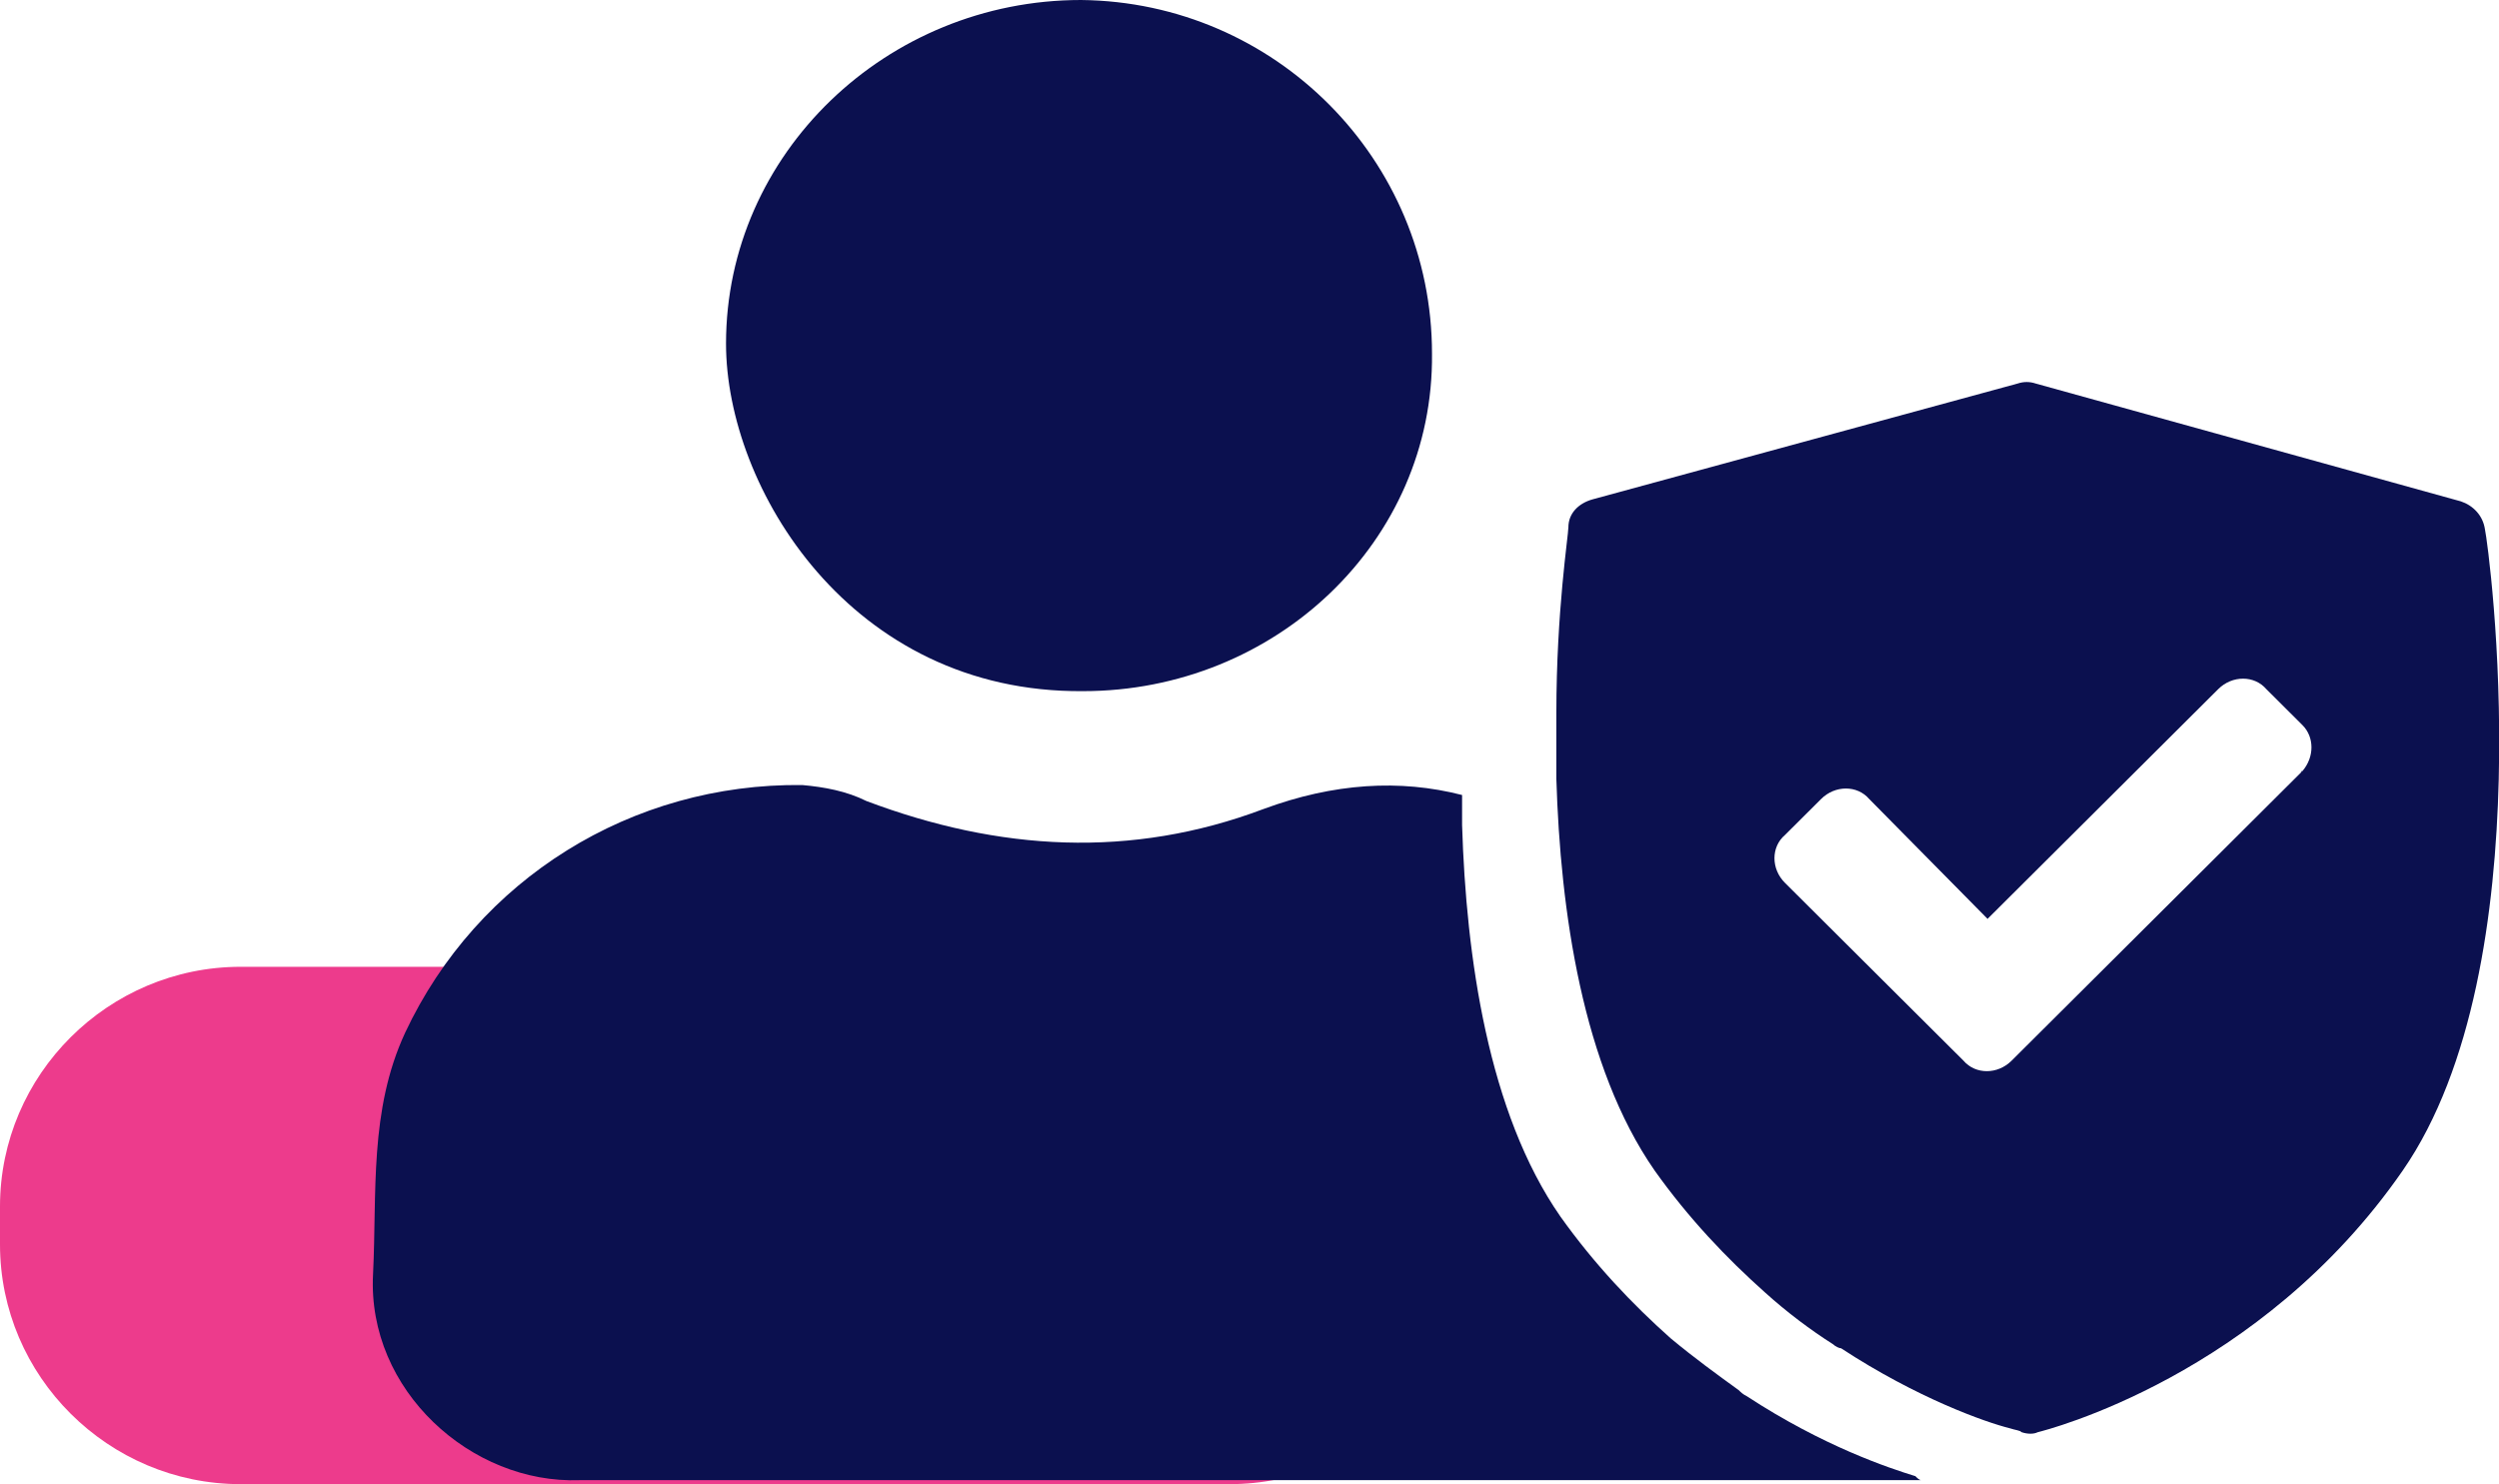
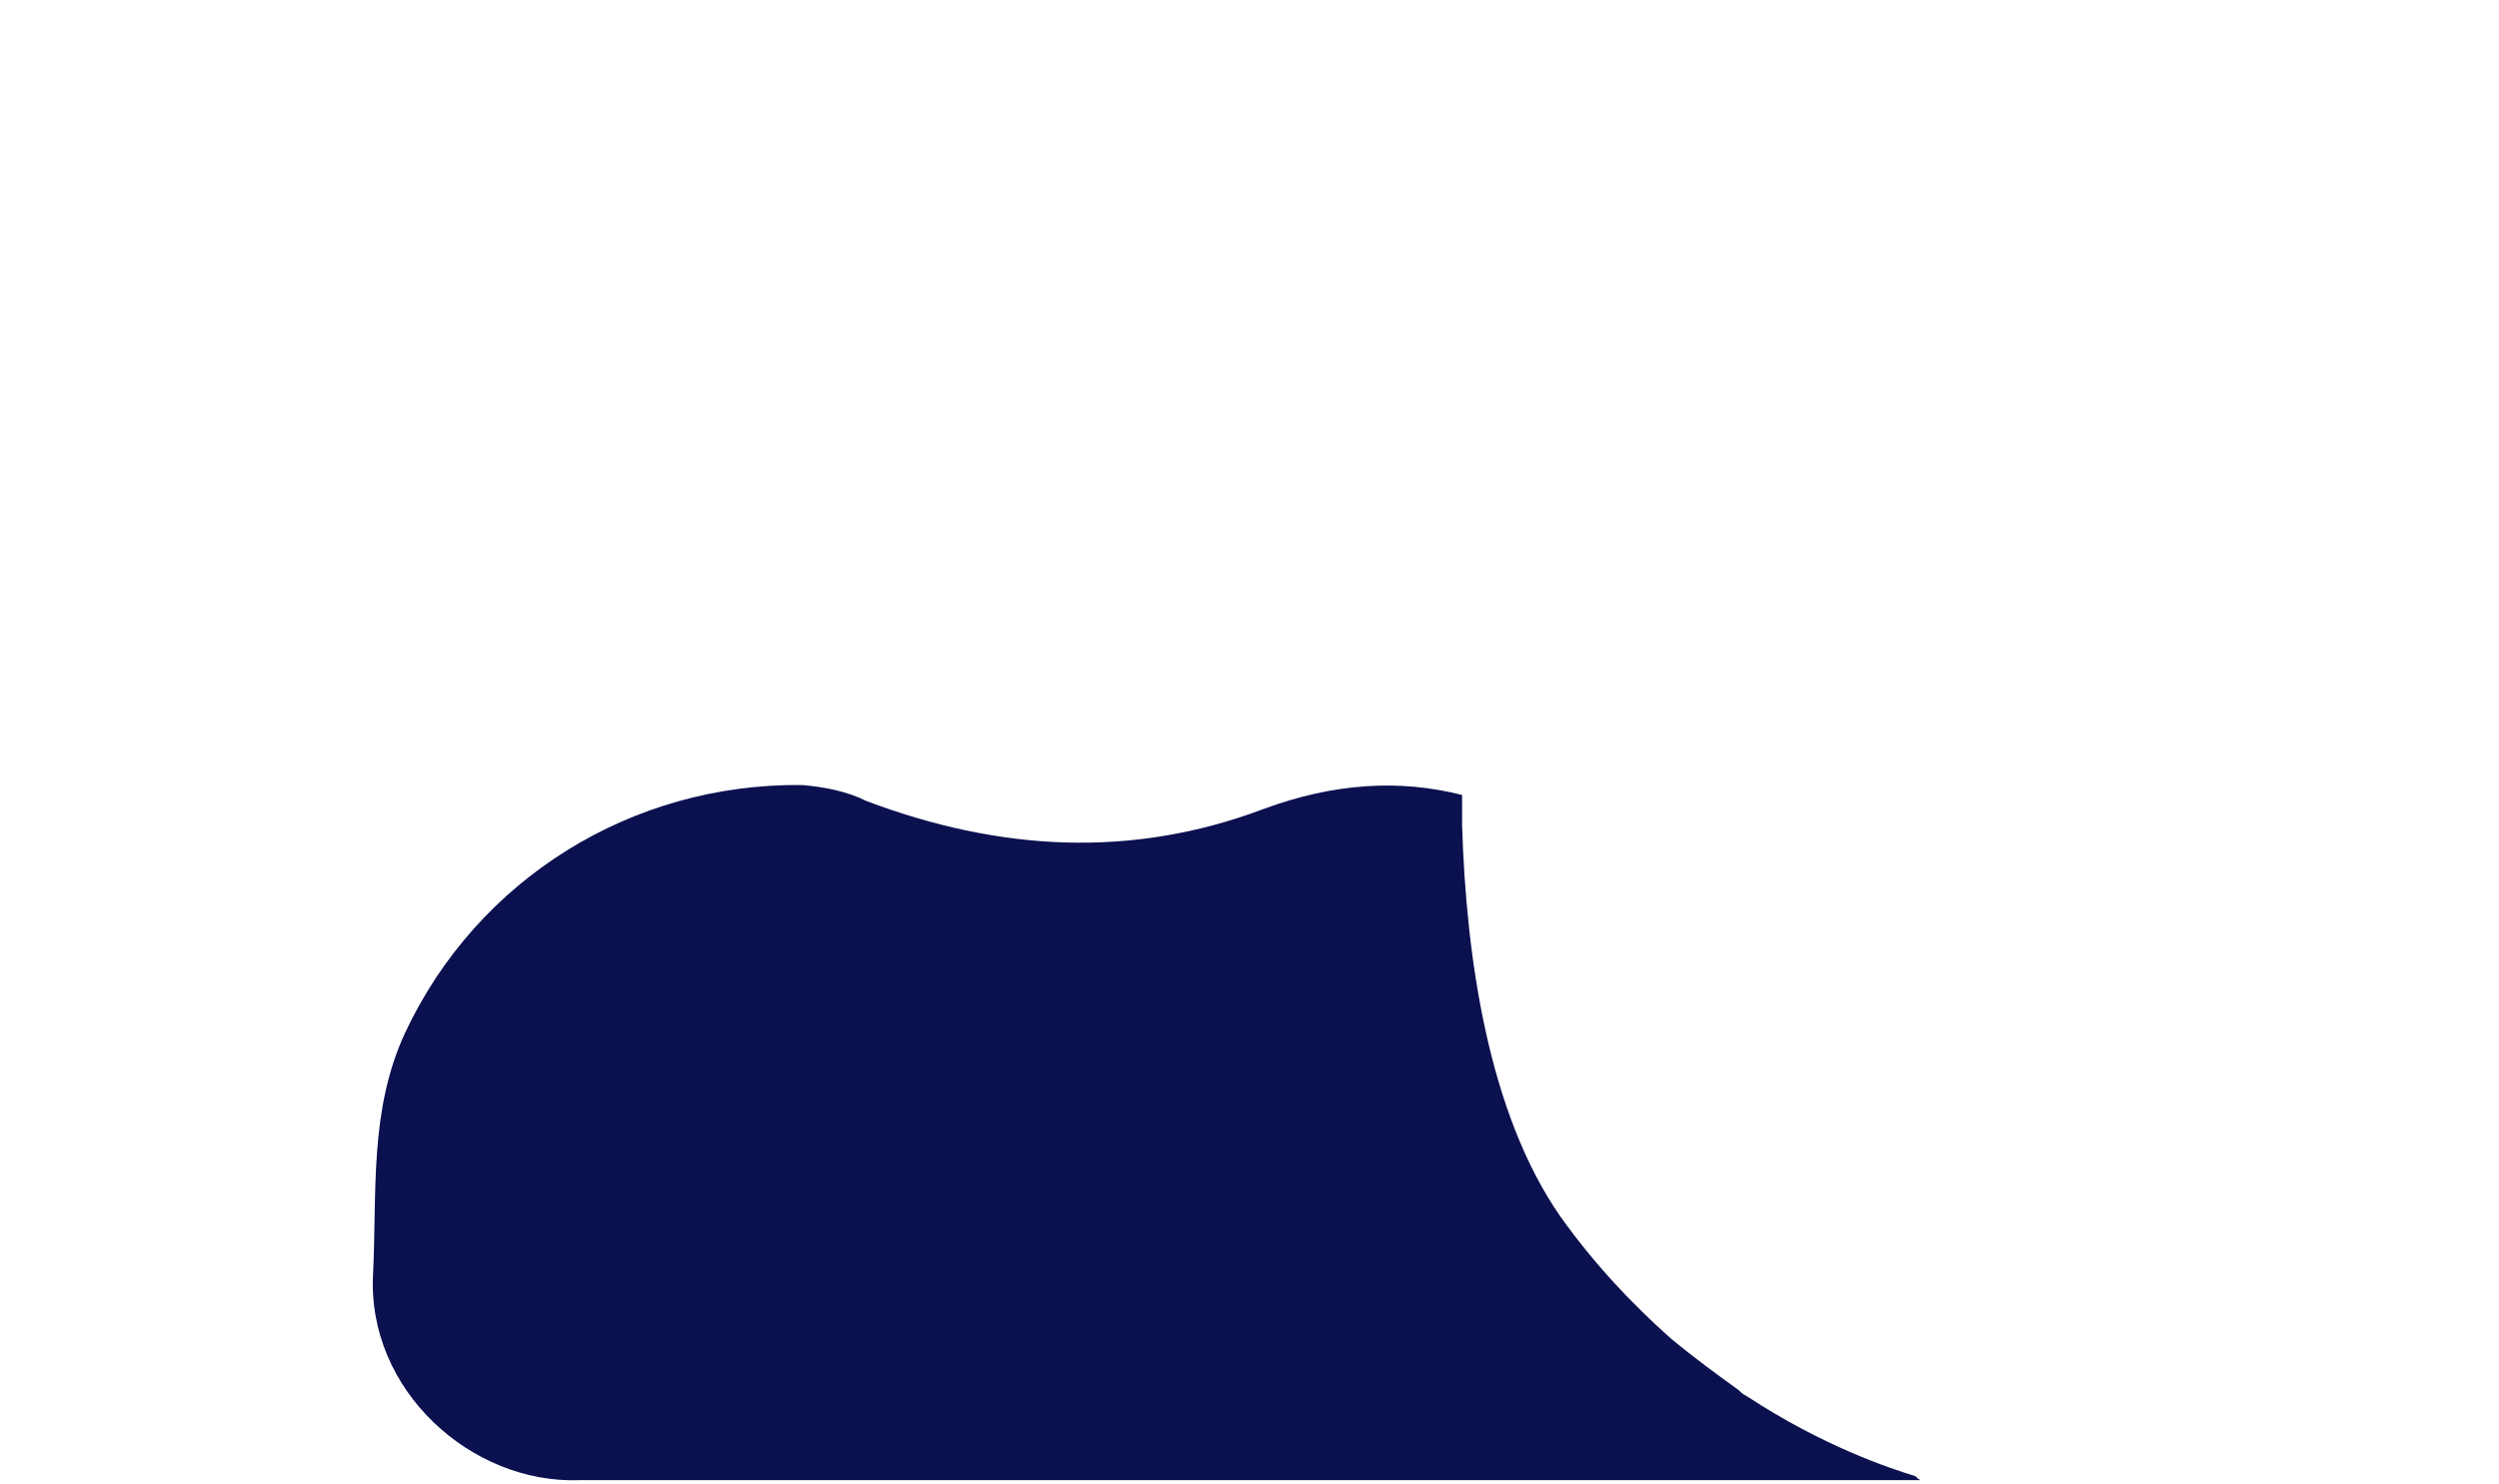
<svg xmlns="http://www.w3.org/2000/svg" width="101" height="60" viewBox="0 0 101 60" fill="none">
  <g clip-path="url(#clip0)">
-     <path d="M49.689 60H9.727C4.377 60 0 55.639 0 50.31V48.775C0 43.446 4.377 39.085 9.727 39.085H49.689C55.039 39.085 59.416 43.446 59.416 48.775V50.31C59.416 55.639 55.039 60 49.689 60Z" fill="#ED3B8C" />
    <path d="M70.278 56.205C69.387 55.559 68.495 54.913 67.522 54.105C65.982 52.733 64.442 51.117 63.064 49.179C60.146 44.98 59.254 38.681 59.092 33.352C59.092 32.948 59.092 32.544 59.092 32.14C56.579 31.494 53.904 31.656 51.067 32.706C45.717 34.724 40.367 34.401 35.017 32.383C34.207 31.979 33.315 31.817 32.424 31.737C25.534 31.656 19.292 35.532 16.374 41.75C14.915 44.899 15.239 48.21 15.077 51.521C14.834 56.205 19.049 60 23.426 59.839H77.655C77.574 59.839 77.493 59.758 77.412 59.677C76.358 59.354 73.683 58.466 70.603 56.447C70.441 56.367 70.359 56.286 70.278 56.205Z" fill="#0B104F" />
-     <path d="M100.432 21.4C100.351 20.835 99.946 20.431 99.46 20.269L82.275 15.505C82.032 15.424 81.789 15.424 81.546 15.505L64.361 20.189C63.794 20.35 63.388 20.754 63.388 21.319C63.388 21.642 62.902 24.711 62.902 28.829C62.902 29.072 62.902 29.314 62.902 29.637C62.902 29.879 62.902 30.041 62.902 30.283C62.902 30.687 62.902 31.09 62.902 31.494C63.064 36.824 63.956 43.123 66.874 47.322C68.252 49.26 69.792 50.875 71.332 52.248C72.224 53.055 73.196 53.782 74.088 54.347C74.169 54.428 74.331 54.509 74.412 54.509C77.493 56.528 80.249 57.497 81.221 57.739C81.465 57.82 81.627 57.82 81.708 57.901C81.951 57.981 82.194 57.981 82.356 57.901C82.68 57.82 91.354 55.639 97.109 47.322C102.864 39.004 100.594 22.127 100.432 21.4ZM93.056 31.171C92.975 31.171 92.975 31.252 93.056 31.171L81.302 42.88C80.735 43.446 79.843 43.446 79.357 42.88L72.143 35.693C71.575 35.128 71.575 34.24 72.143 33.755L73.602 32.302C74.169 31.736 75.061 31.736 75.547 32.302L80.33 37.147L89.651 27.86C90.219 27.295 91.111 27.295 91.597 27.86L93.056 29.314C93.542 29.798 93.542 30.606 93.056 31.171Z" fill="#0B104F" />
-     <path d="M43.772 27.941C51.553 27.941 57.957 21.884 57.876 14.293C57.876 6.46 51.553 0.081 43.691 0C35.828 0 29.343 6.218 29.343 13.89C29.343 19.704 34.369 28.021 43.772 27.941Z" fill="#0B104F" />
  </g>
  <defs>
    <clipPath id="clip0">
      <rect width="101" height="60" fill="white" />
    </clipPath>
  </defs>
</svg>